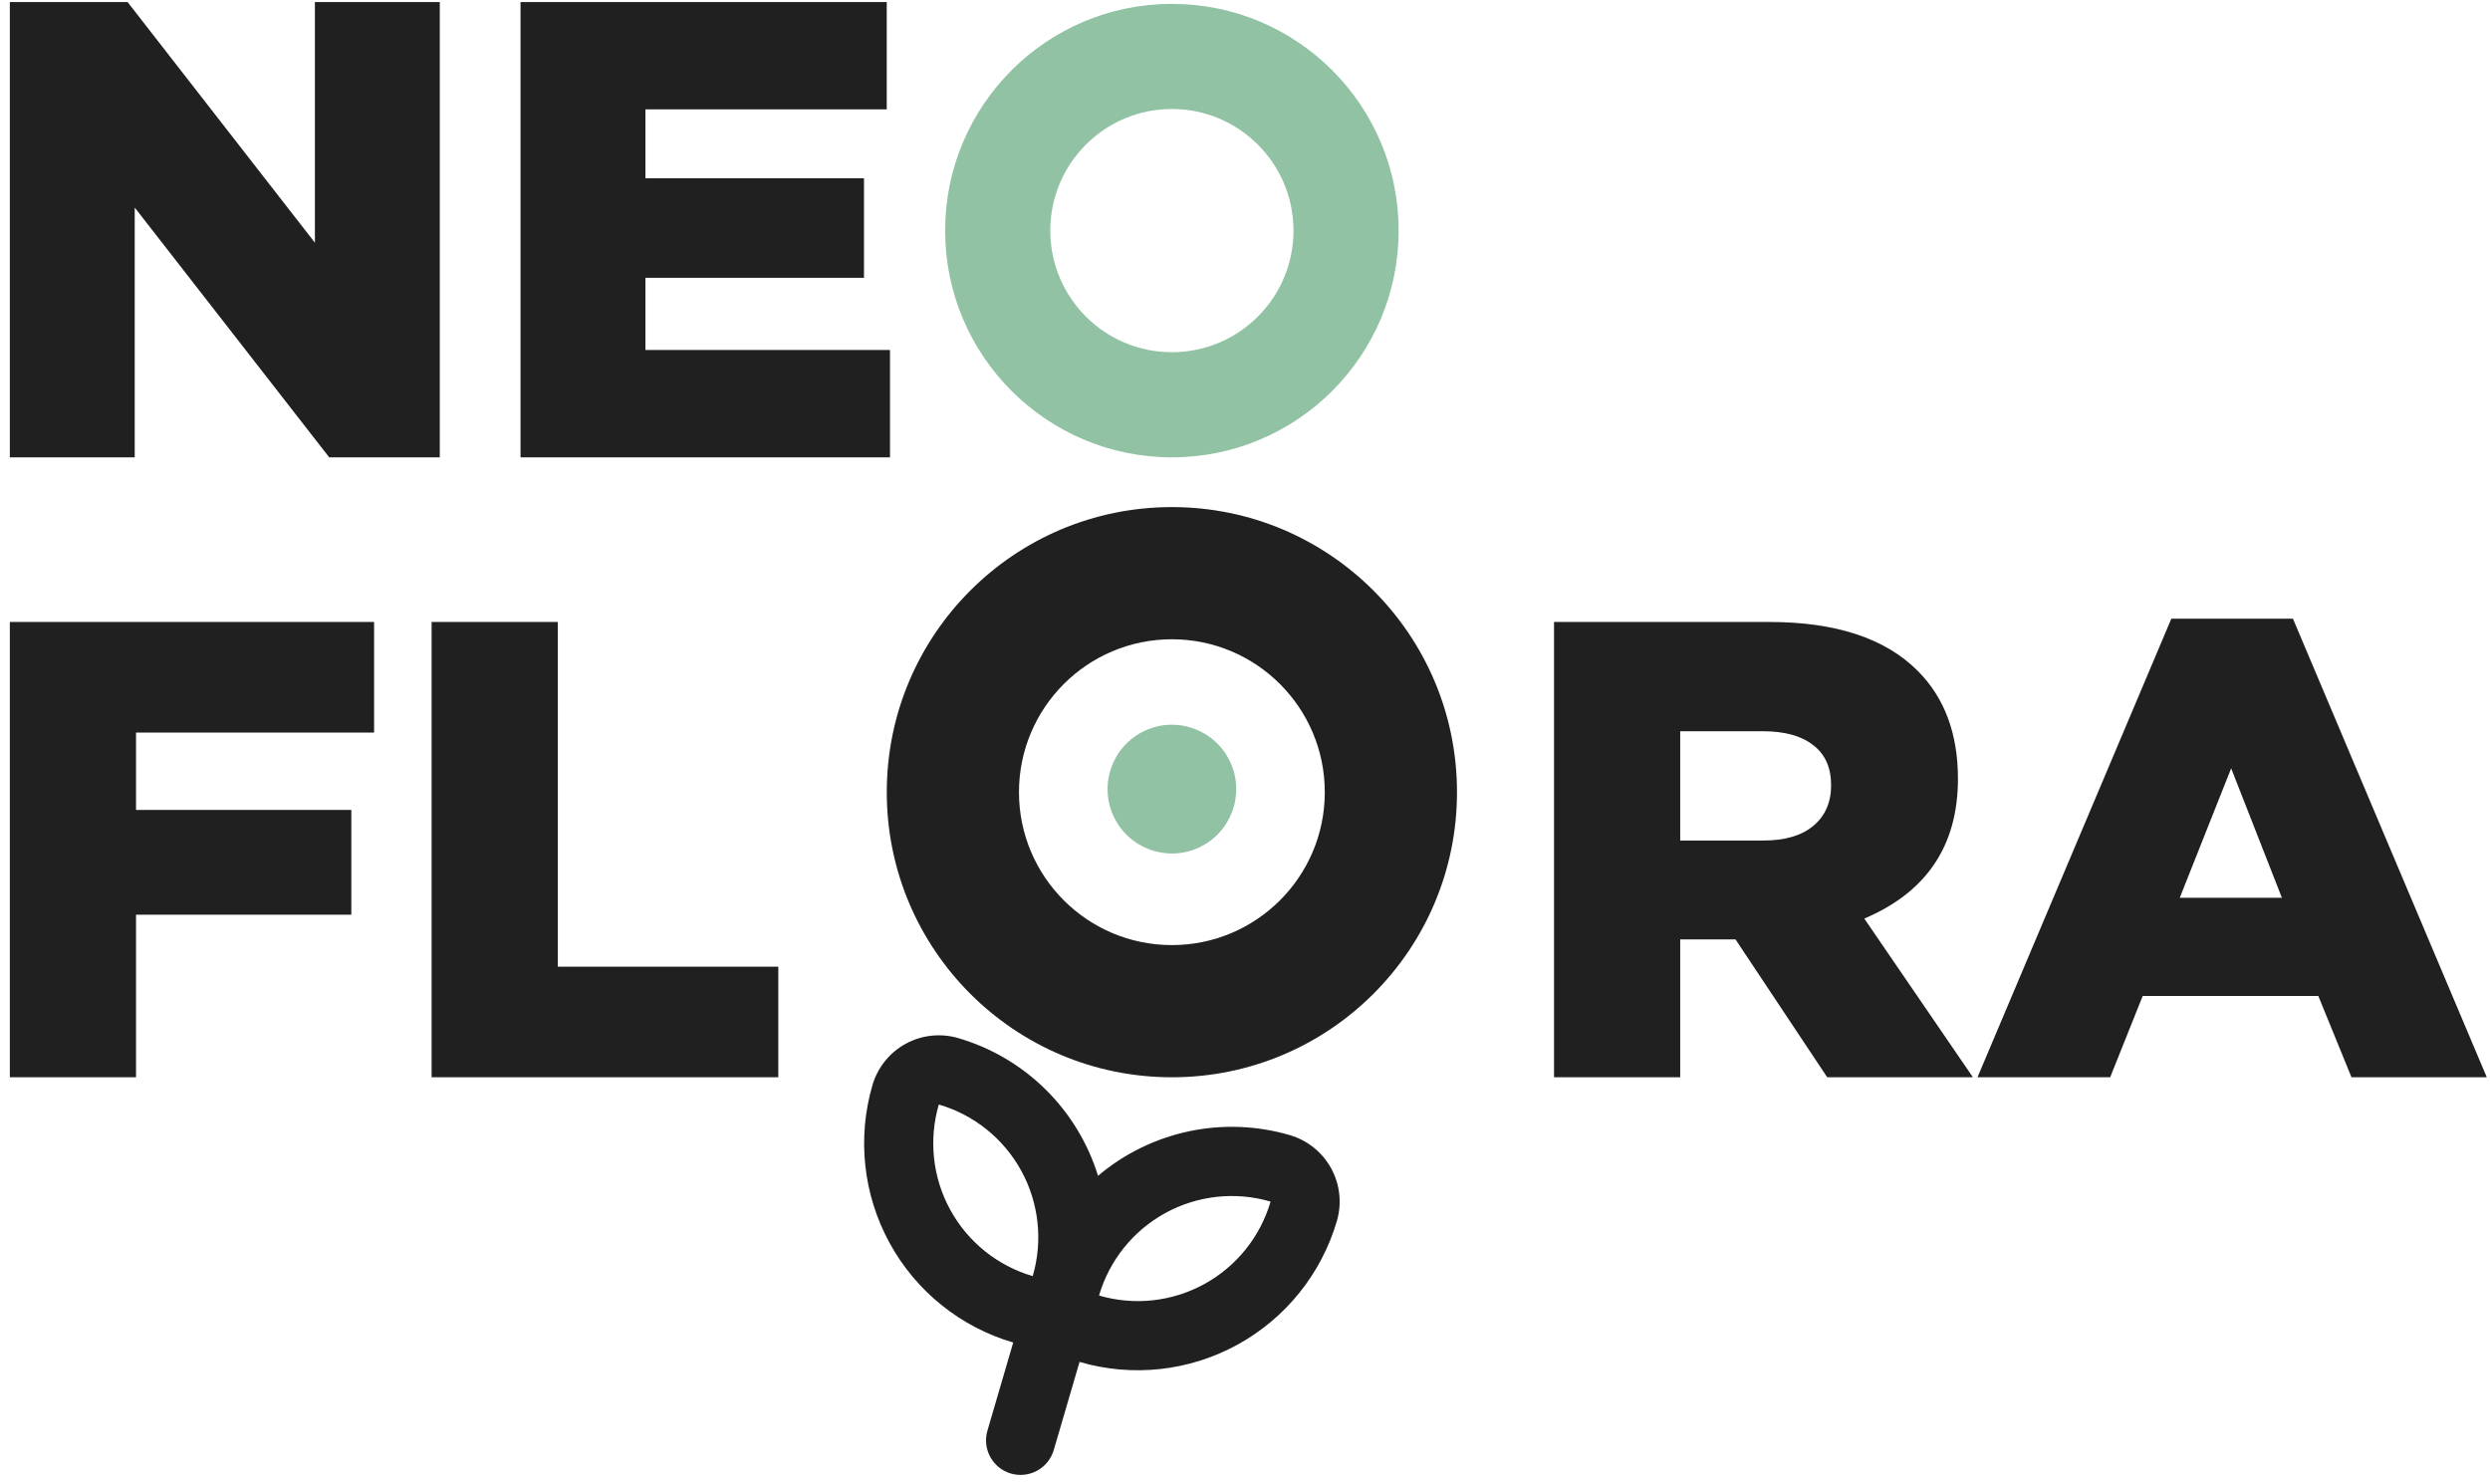
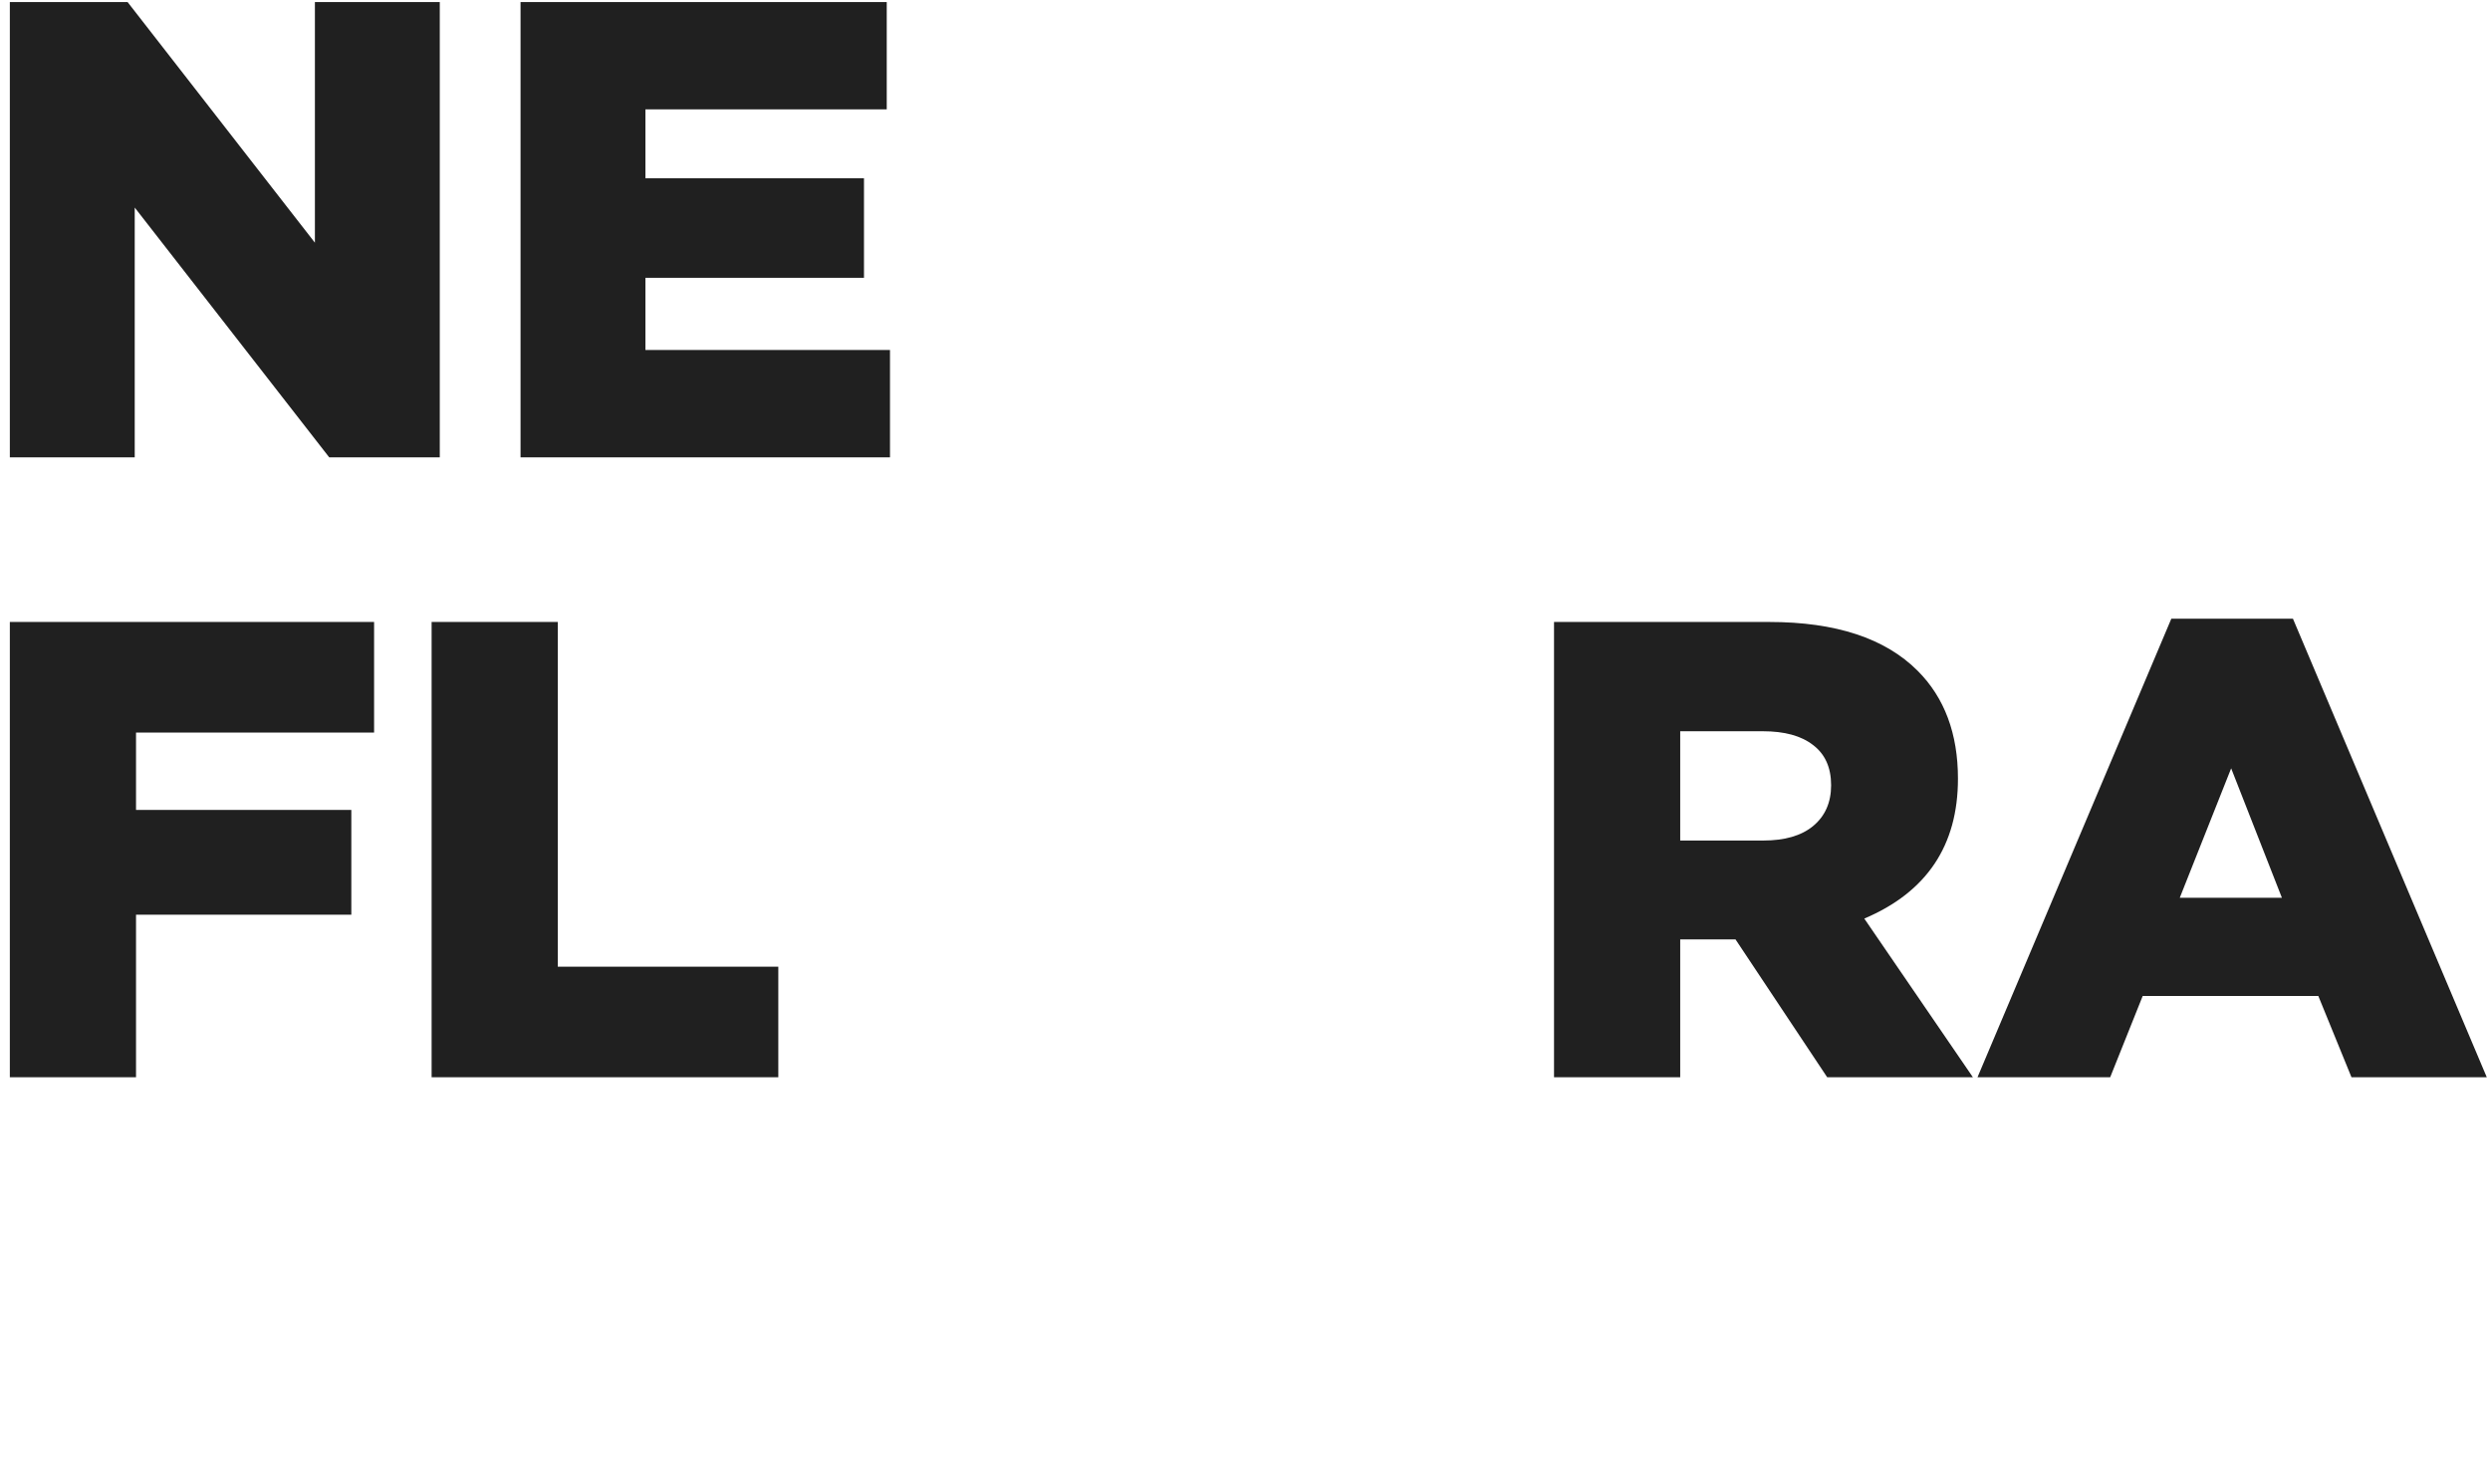
<svg xmlns="http://www.w3.org/2000/svg" width="245" height="146" viewBox="0 0 245 146" fill="none">
-   <path d="M126.923 111.695C123.69 110.749 120.274 110.619 116.979 111.317C113.684 112.016 110.612 113.52 108.039 115.696C107.045 112.476 105.268 109.554 102.869 107.19C100.47 104.826 97.523 103.093 94.292 102.147C93.434 101.895 92.535 101.814 91.647 101.91C90.758 102.005 89.897 102.275 89.112 102.705C88.328 103.134 87.635 103.713 87.075 104.41C86.514 105.107 86.096 105.908 85.845 106.766C84.326 111.965 84.932 117.553 87.529 122.303C90.126 127.053 94.501 130.577 99.694 132.099L97.154 140.778C96.903 141.643 97.005 142.573 97.438 143.363C97.871 144.152 98.6 144.738 99.464 144.99C100.329 145.243 101.26 145.142 102.051 144.708C102.842 144.275 103.429 143.545 103.683 142.678L104.314 140.522L106.22 134.008C111.413 135.527 116.998 134.92 121.746 132.319C126.494 129.719 130.017 125.338 131.54 120.141C132.046 118.408 131.844 116.545 130.978 114.962C130.112 113.379 128.653 112.205 126.922 111.698L126.923 111.695ZM92.379 108.682C94.094 109.183 95.693 110.017 97.084 111.137C98.476 112.257 99.634 113.64 100.491 115.208C101.349 116.776 101.889 118.498 102.081 120.275C102.274 122.052 102.114 123.85 101.612 125.566C98.149 124.553 95.23 122.205 93.498 119.039C91.765 115.872 91.361 112.146 92.373 108.68L92.379 108.682ZM108.138 127.475C108.64 125.76 109.475 124.159 110.595 122.766C111.715 121.373 113.098 120.214 114.666 119.356C116.233 118.498 117.954 117.956 119.73 117.764C121.506 117.571 123.302 117.73 125.016 118.232C124.514 119.948 123.679 121.549 122.558 122.942C121.438 124.336 120.054 125.495 118.486 126.353C116.918 127.211 115.197 127.752 113.42 127.944C111.643 128.137 109.847 127.977 108.132 127.474L108.138 127.475Z" fill="#202020" />
-   <path d="M117.993 83.382C121.158 81.897 122.521 78.126 121.038 74.959C119.555 71.791 115.787 70.427 112.622 71.911C109.457 73.396 108.094 77.167 109.577 80.334C111.06 83.502 114.828 84.866 117.993 83.382Z" fill="#91C2A4" />
  <path d="M0.968 45V0.2H12.552L30.984 23.88V0.2H43.272V45H32.392L13.256 20.424V45H0.968ZM51.218 45V0.2H87.25V10.76H63.506V17.544H85.01V27.336H63.506V34.44H87.57V45H51.218ZM0.968 106V61.2H36.808V72.08H13.384V79.696H34.568V90H13.384V106H0.968ZM42.468 106V61.2H54.884V95.12H76.58V106H42.468ZM152.906 106V61.2H174.09C180.618 61.2 185.482 62.8 188.682 66C191.327 68.645 192.65 72.187 192.65 76.624C192.65 83.195 189.578 87.781 183.434 90.384L194.122 106H179.786L170.762 92.432H165.322V106H152.906ZM165.322 82.704H173.514C175.604 82.704 177.226 82.235 178.378 81.296C179.572 80.315 180.17 78.971 180.17 77.264C180.17 75.515 179.572 74.192 178.378 73.296C177.226 72.4 175.583 71.952 173.45 71.952H165.322V82.704ZM194.572 106L213.644 60.88H225.612L244.684 106H231.372L228.108 98H210.828L207.628 106H194.572ZM214.476 88.336H224.524L219.532 75.6L214.476 88.336Z" fill="#202020" />
-   <path d="M137.616 22.69C137.616 35.011 127.628 45 115.306 45C102.985 45 92.996 35.011 92.996 22.69C92.996 10.368 102.985 0.38 115.306 0.38C127.628 0.38 137.616 10.368 137.616 22.69ZM103.341 22.69C103.341 29.298 108.698 34.655 115.306 34.655C121.914 34.655 127.271 29.298 127.271 22.69C127.271 16.082 121.914 10.725 115.306 10.725C108.698 10.725 103.341 16.082 103.341 22.69Z" fill="#91C2A4" />
-   <path d="M143.359 77.948C143.359 93.441 130.799 106 115.306 106C99.813 106 87.253 93.441 87.253 77.948C87.253 62.454 99.813 49.895 115.306 49.895C130.799 49.895 143.359 62.454 143.359 77.948ZM100.261 77.948C100.261 86.257 106.997 92.993 115.306 92.993C123.615 92.993 130.351 86.257 130.351 77.948C130.351 69.638 123.615 62.902 115.306 62.902C106.997 62.902 100.261 69.638 100.261 77.948Z" fill="#202020" />
</svg>